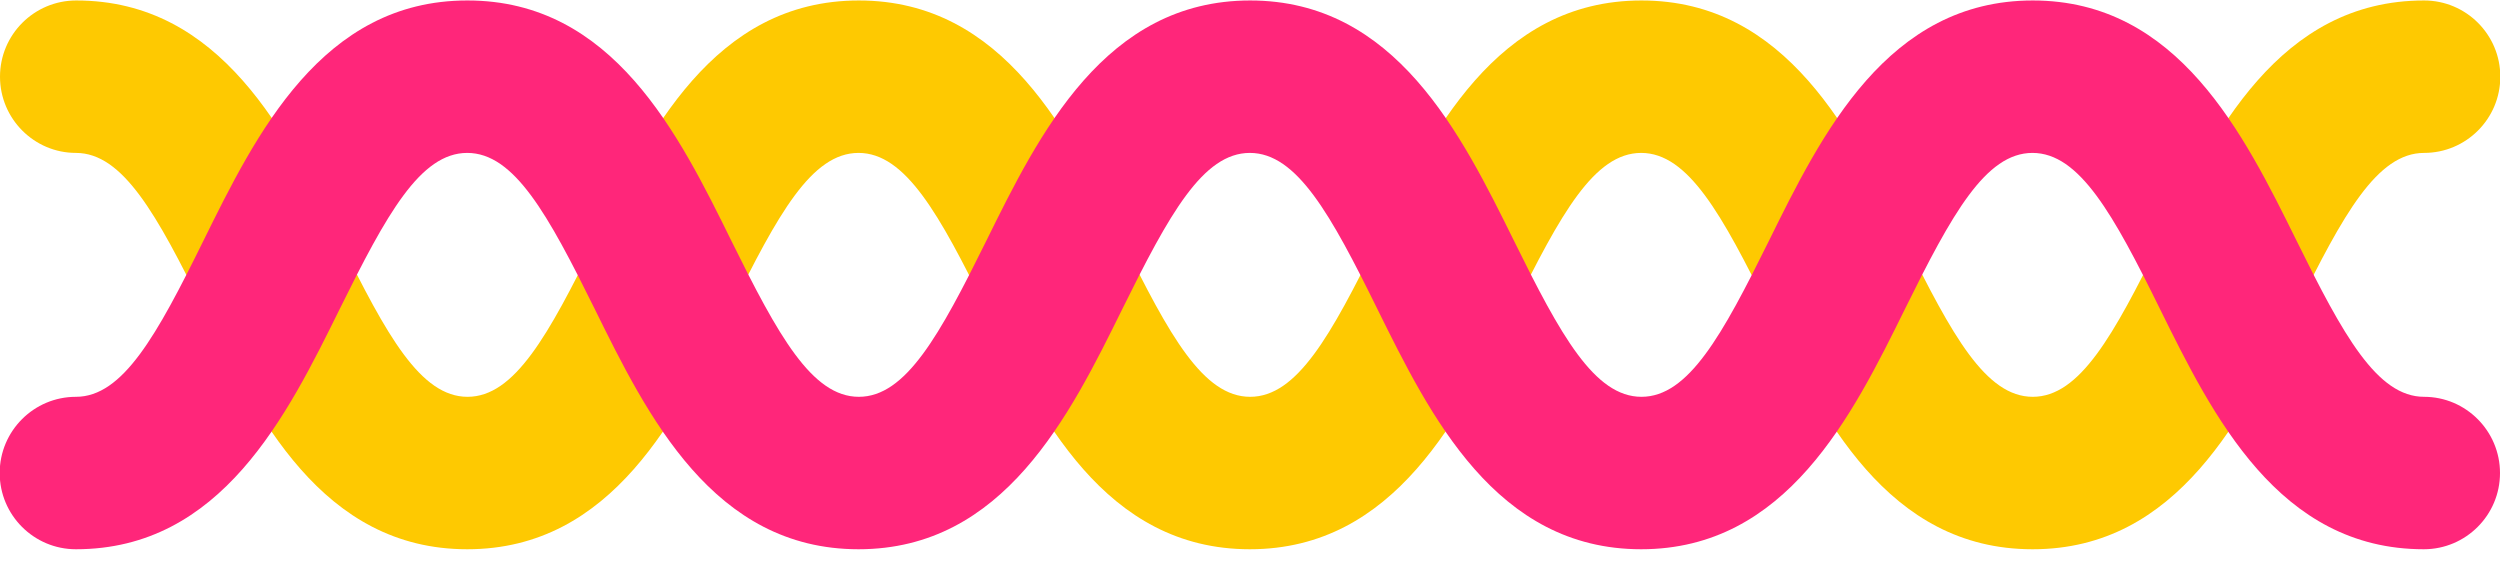
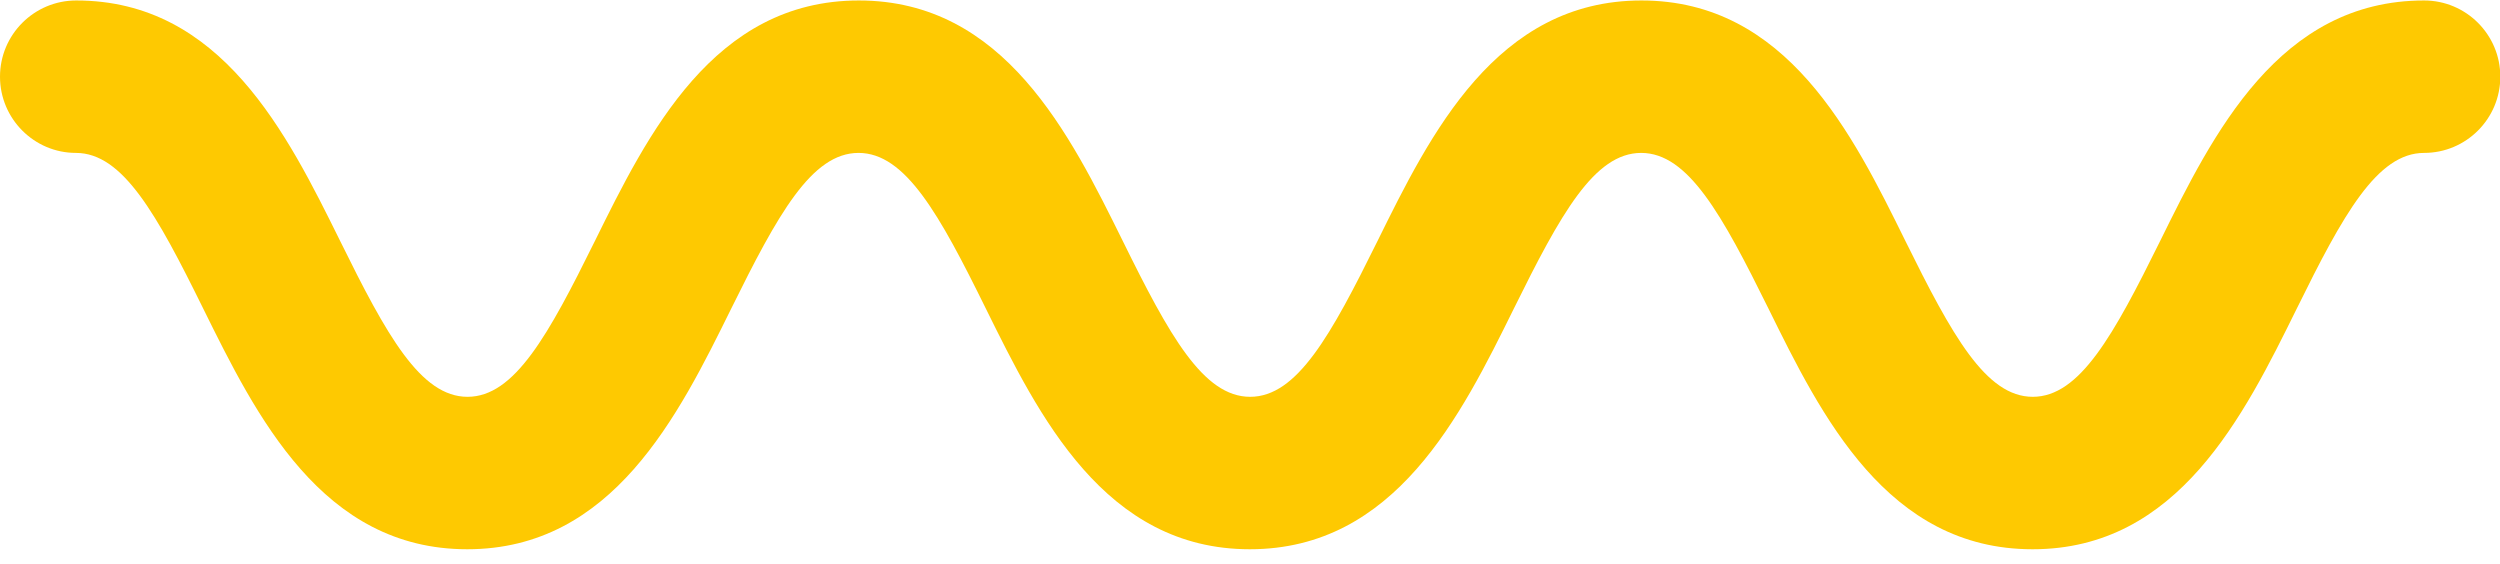
<svg xmlns="http://www.w3.org/2000/svg" width="164" height="37" viewBox="0 0 164 37" fill="none">
  <g clip-path="url(#clip0_505_2072)">
    <path d="M133.33 36.031C123.8 36.031 119.48 27.281 116.01 20.241C112.96 14.071 110.74 10.031 107.66 10.031C104.58 10.031 102.36 14.071 99.31 20.241C95.84 27.271 91.52 36.031 81.99 36.031C72.46 36.031 68.15 27.281 64.67 20.241C61.63 14.071 59.4 10.031 56.32 10.031C53.24 10.031 51.02 14.071 47.97 20.241C44.5 27.271 40.18 36.031 30.65 36.031C21.12 36.031 16.81 27.281 13.33 20.241C10.29 14.071 8.06 10.031 4.98 10.031C2.24 10.031 0 7.791 0 5.031C0 2.271 2.24 0.031 5 0.031C14.52 0.031 18.84 8.781 22.32 15.821C25.36 21.991 27.59 26.031 30.67 26.031C33.75 26.031 35.97 21.991 39.02 15.821C42.49 8.791 46.81 0.031 56.34 0.031C65.87 0.031 70.18 8.781 73.66 15.821C76.7 21.991 78.93 26.031 82.01 26.031C85.09 26.031 87.31 21.991 90.36 15.821C93.83 8.791 98.15 0.031 107.68 0.031C117.21 0.031 121.53 8.781 125 15.821C128.05 21.991 130.27 26.031 133.35 26.031C136.43 26.031 138.65 21.991 141.7 15.821C145.17 8.791 149.49 0.031 159.02 0.031C161.78 0.031 164.02 2.271 164.02 5.031C164.02 7.791 161.78 10.031 159.02 10.031C155.94 10.031 153.71 14.071 150.67 20.241C147.2 27.271 142.88 36.031 133.35 36.031H133.33Z" fill="#FEC901" />
  </g>
  <g clip-path="url(#clip1_505_2072)">
-     <path d="M30.67 0.031C40.2 0.031 44.52 8.781 47.99 15.821C51.04 21.991 53.26 26.031 56.34 26.031C59.42 26.031 61.64 21.991 64.69 15.821C68.16 8.791 72.48 0.031 82.01 0.031C91.54 0.031 95.85 8.781 99.33 15.821C102.37 21.991 104.6 26.031 107.68 26.031C110.76 26.031 112.98 21.991 116.03 15.821C119.5 8.791 123.82 0.031 133.35 0.031C142.88 0.031 147.19 8.781 150.67 15.821C153.71 21.991 155.94 26.031 159.02 26.031C161.76 26.031 164 28.271 164 31.031C164 33.791 161.76 36.031 159 36.031C149.48 36.031 145.16 27.281 141.68 20.241C138.64 14.071 136.41 10.031 133.33 10.031C130.25 10.031 128.03 14.071 124.98 20.241C121.51 27.271 117.19 36.031 107.66 36.031C98.13 36.031 93.82 27.281 90.34 20.241C87.3 14.071 85.07 10.031 81.99 10.031C78.91 10.031 76.69 14.071 73.64 20.241C70.17 27.271 65.85 36.031 56.32 36.031C46.79 36.031 42.47 27.281 39 20.241C35.95 14.071 33.73 10.031 30.65 10.031C27.57 10.031 25.35 14.071 22.3 20.241C18.83 27.271 14.51 36.031 4.98 36.031C2.22 36.031 -0.02 33.791 -0.02 31.031C-0.02 28.271 2.22 26.031 4.98 26.031C8.06 26.031 10.29 21.991 13.33 15.821C16.8 8.791 21.12 0.031 30.65 0.031L30.67 0.031Z" fill="#FF267A" />
-   </g>
+     </g>
  <defs>
    <clipPath id="clip0_505_2072">
      <rect width="164" height="36" fill="white" transform="translate(0 0.031)" />
    </clipPath>
    <clipPath id="clip1_505_2072">
      <rect width="164" height="36" fill="white" transform="translate(164 36.031) rotate(180)" />
    </clipPath>
  </defs>
</svg>